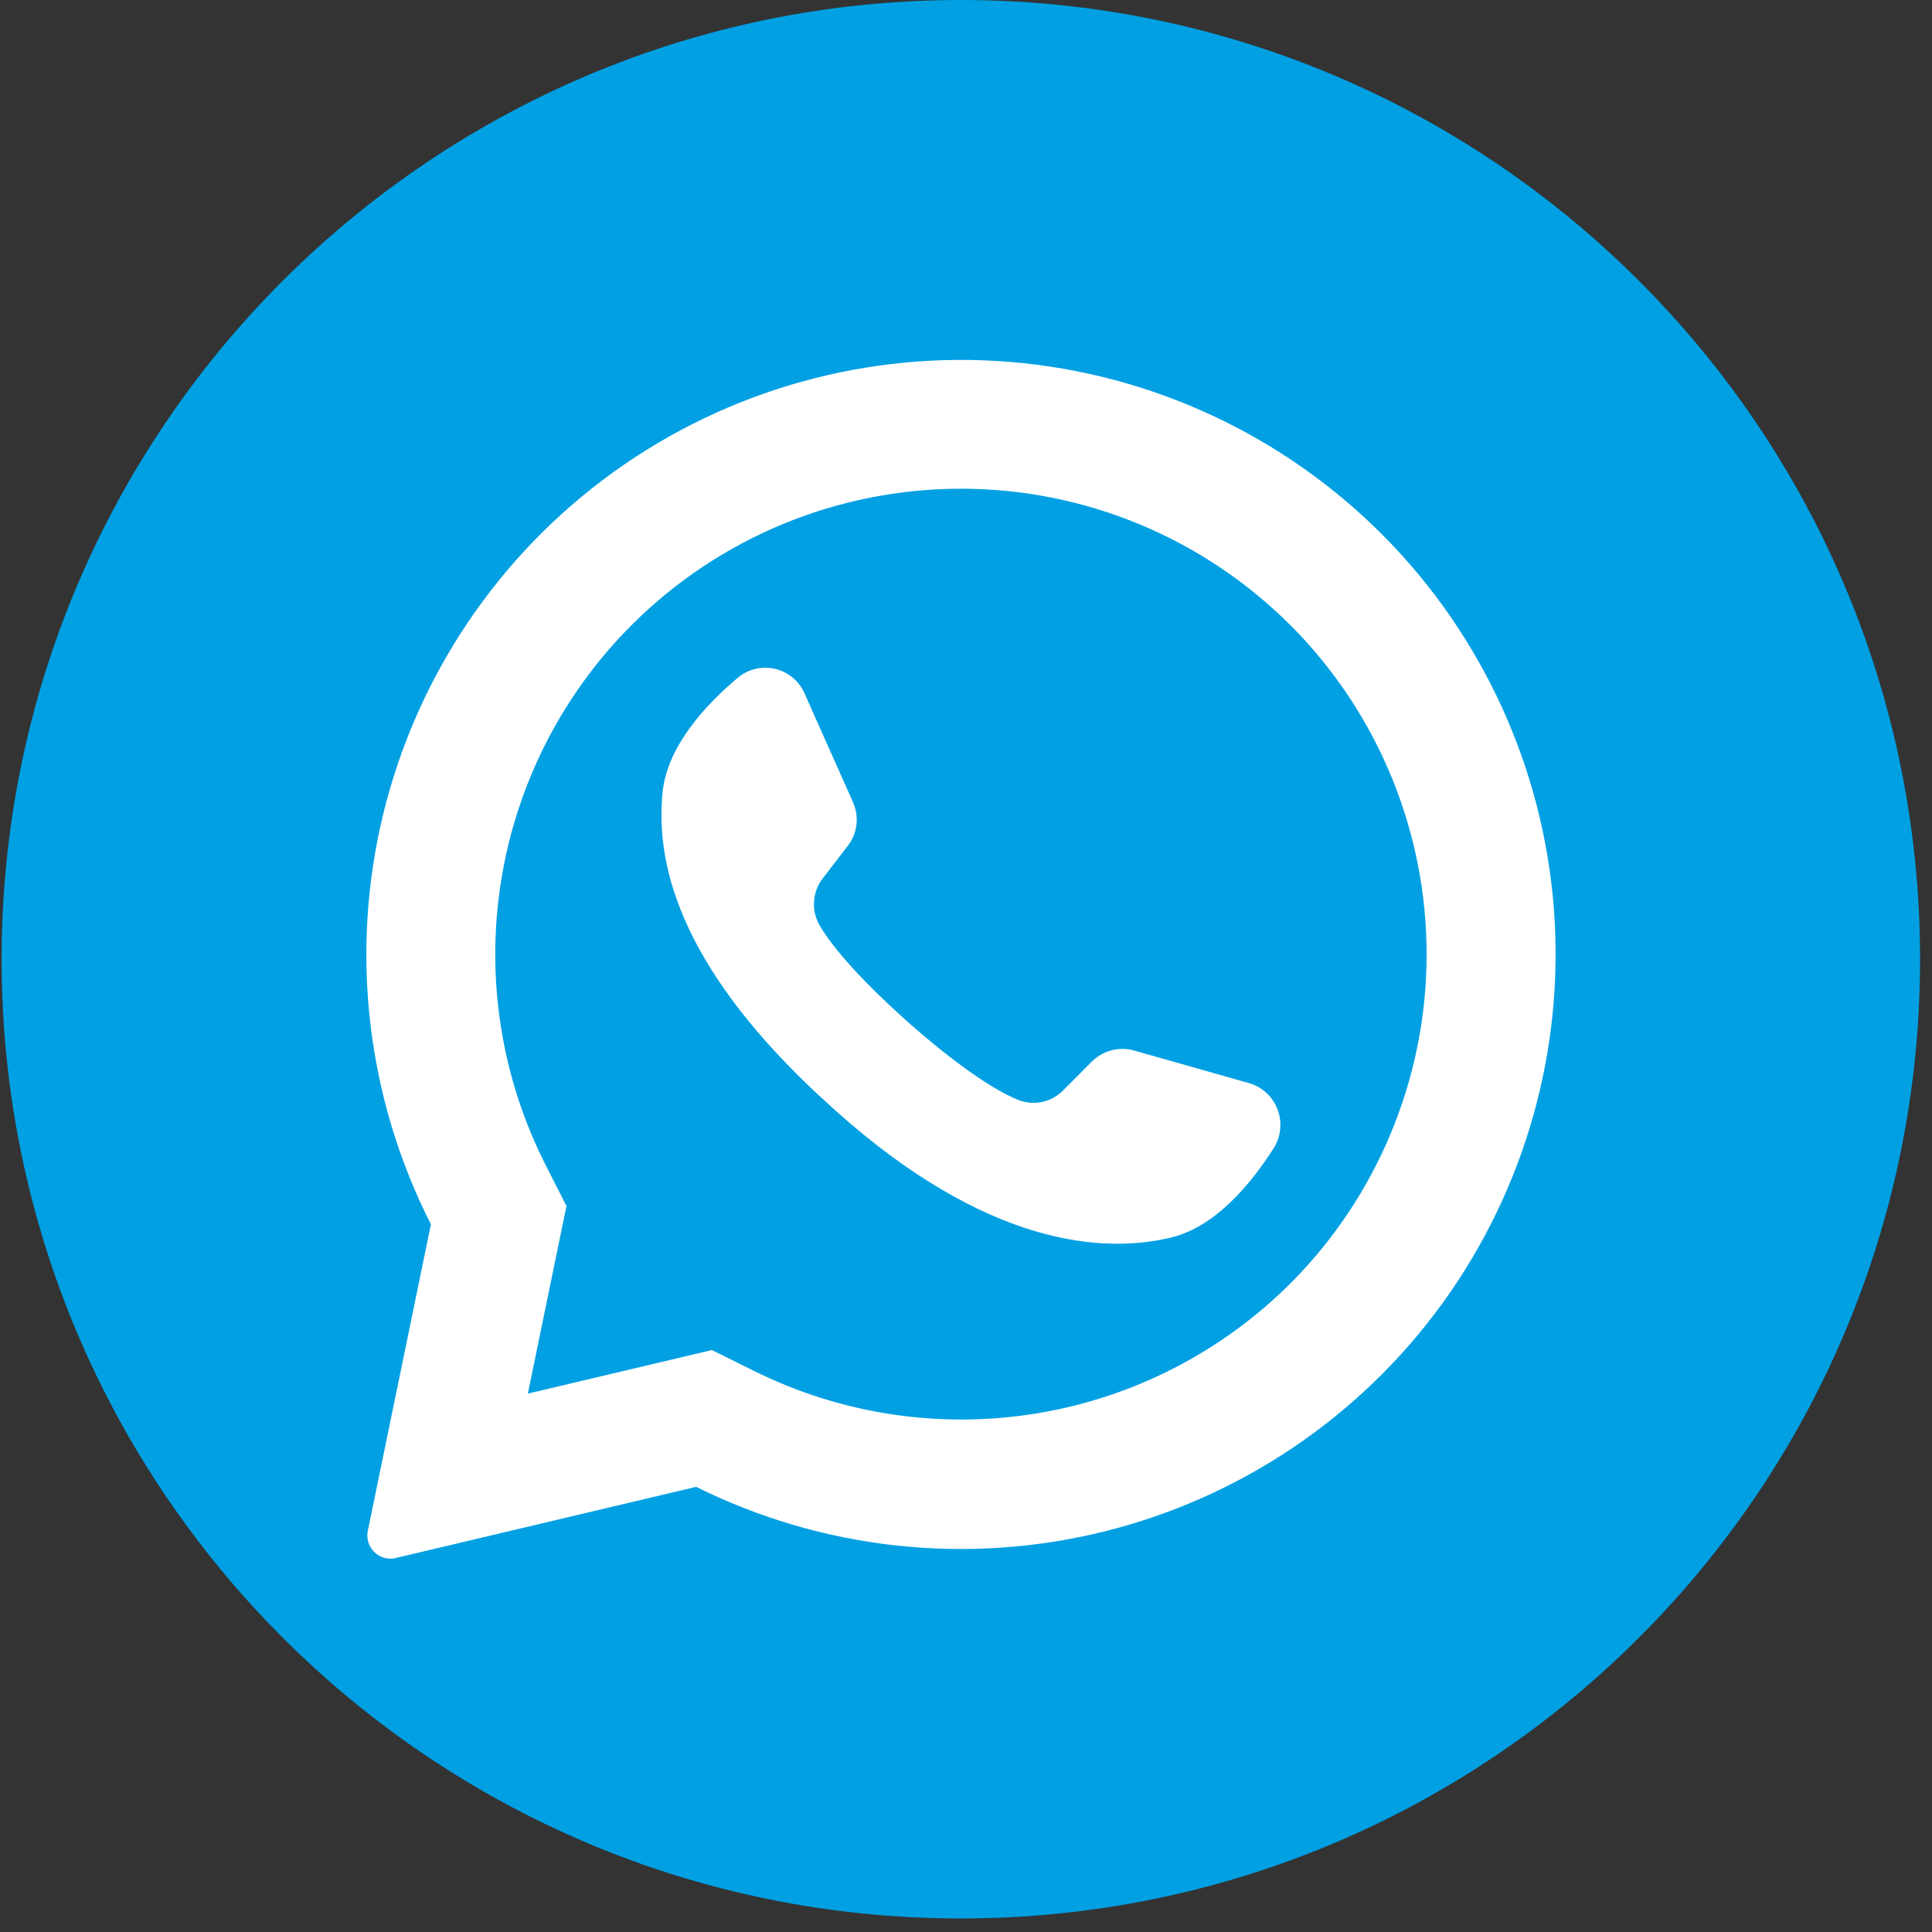
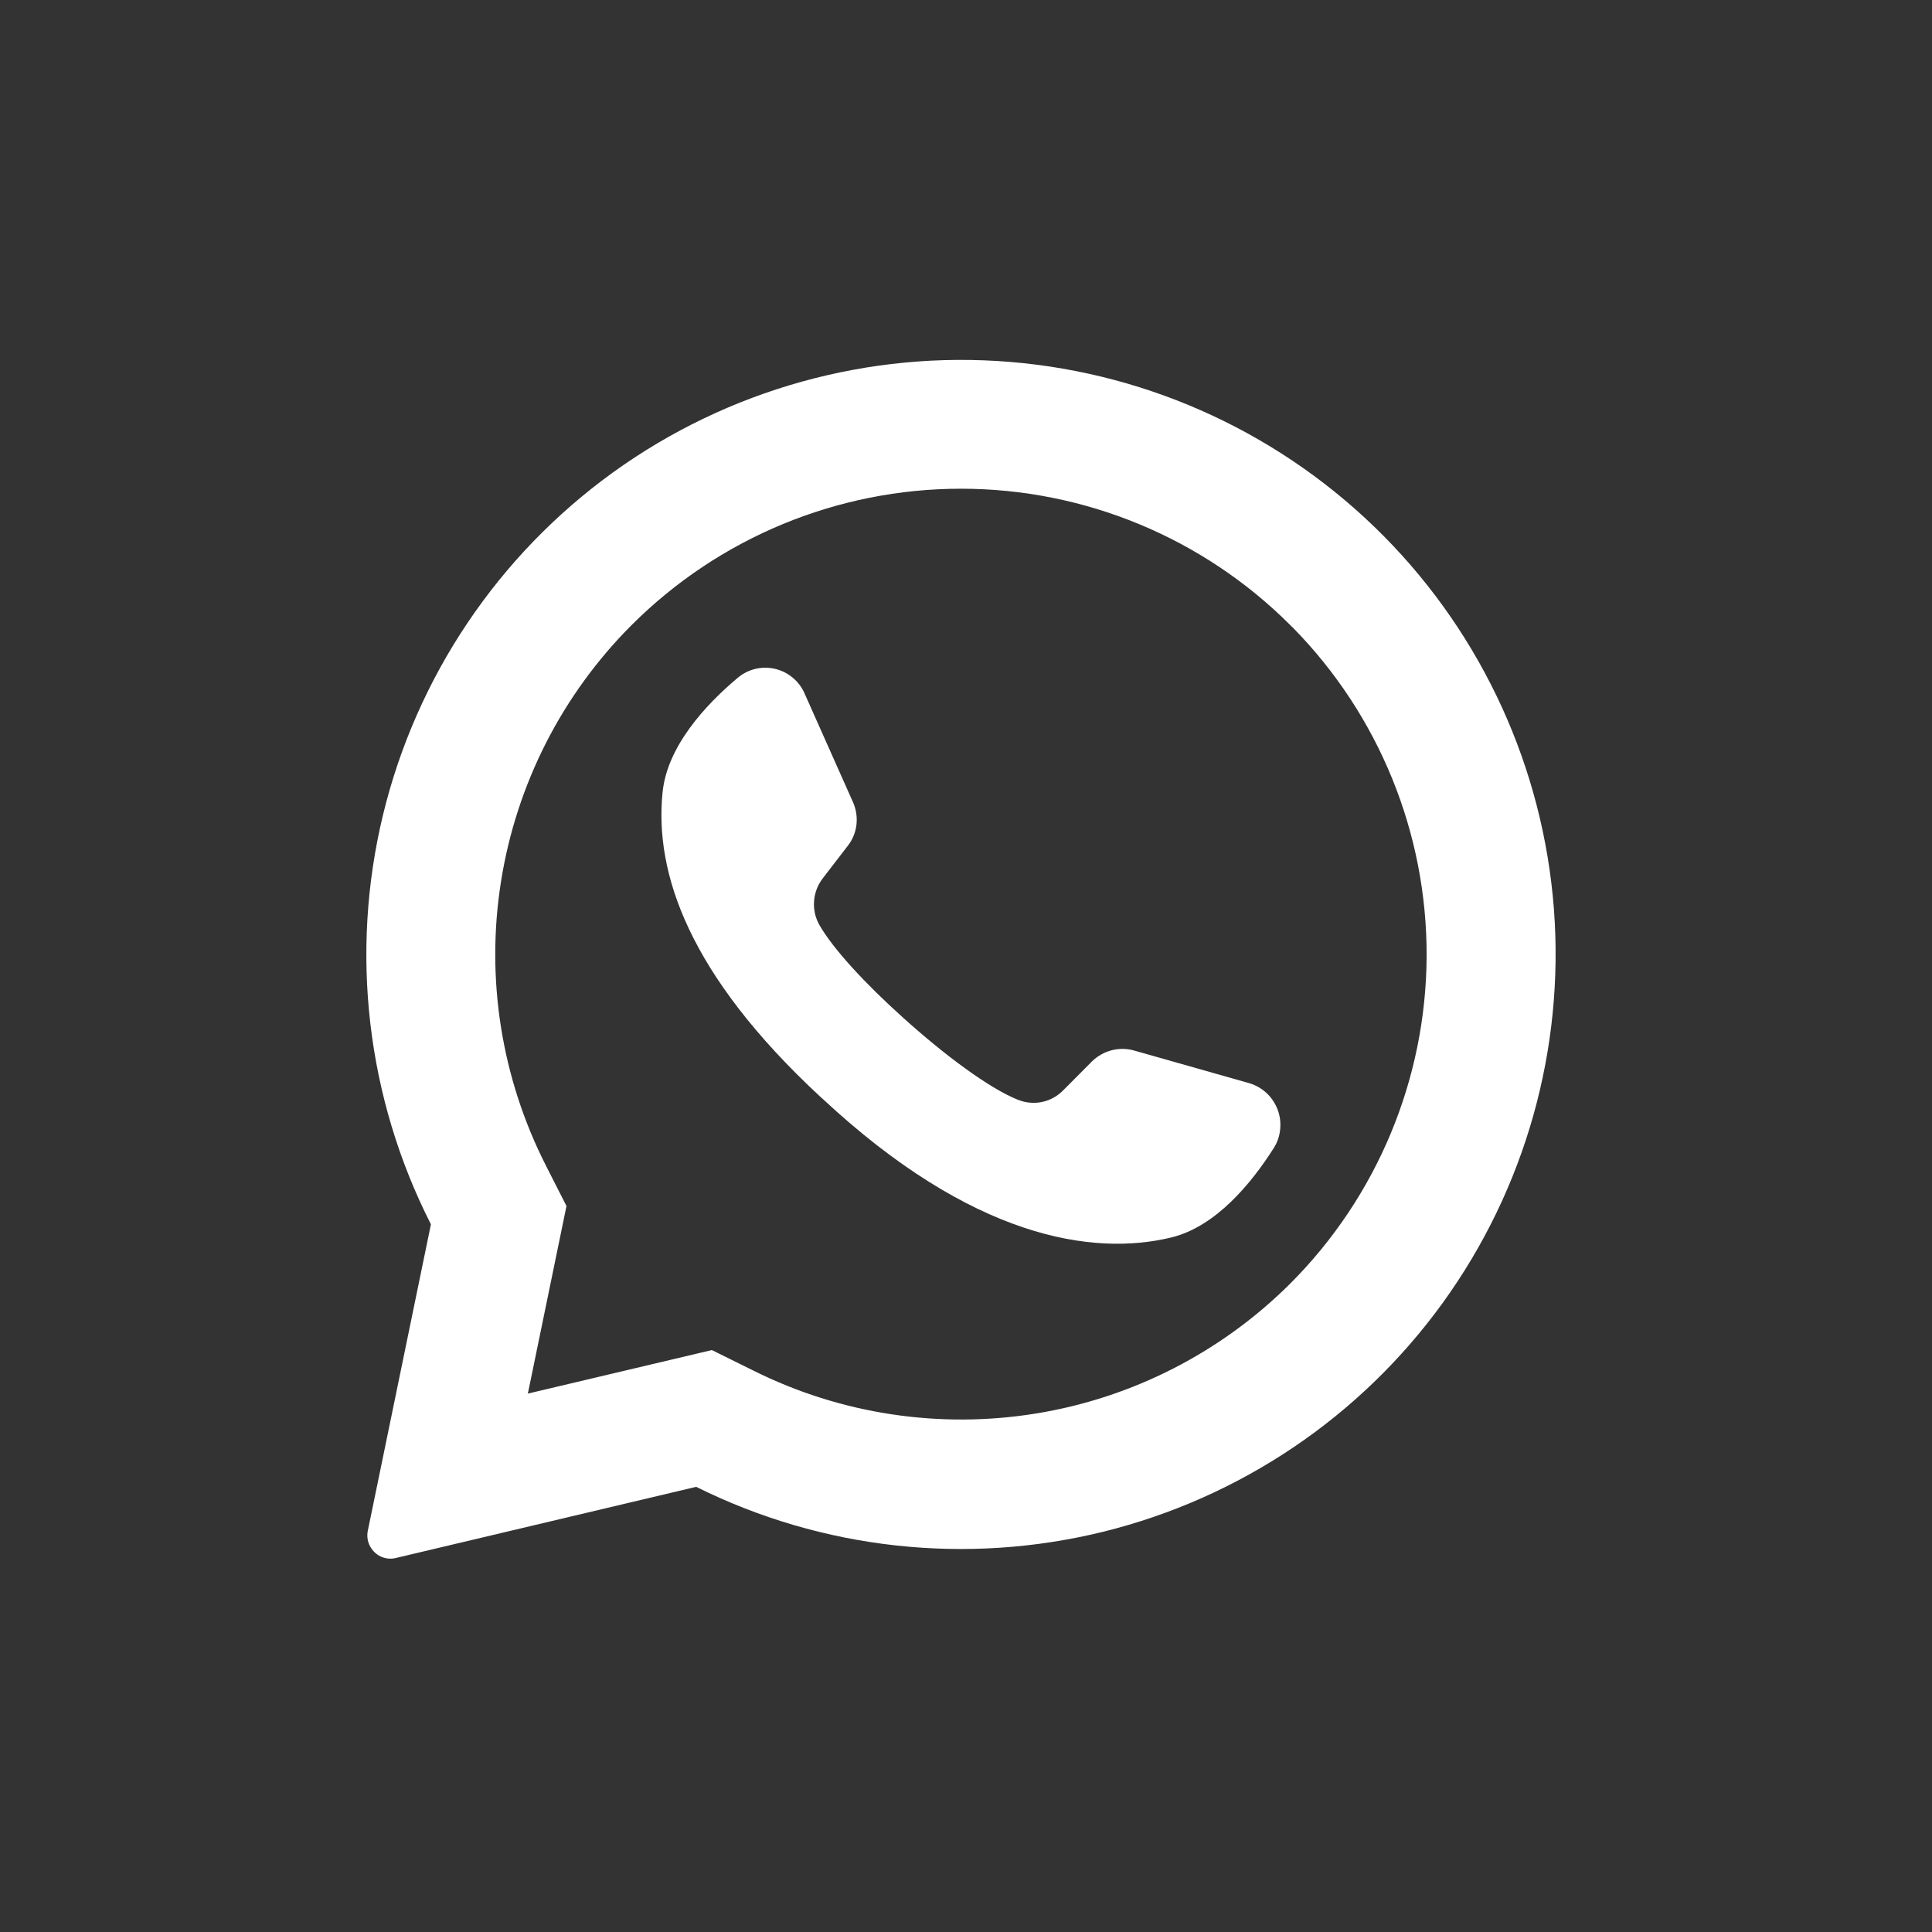
<svg xmlns="http://www.w3.org/2000/svg" width="24" height="24" viewBox="0 0 24 24" fill="none">
  <rect x="0" y="0" width="24" height="24" fill="#333333" stroke="none" />
-   <path d="M11.936 23.832C18.517 23.832 23.852 18.497 23.852 11.916C23.852 5.335 18.517 0 11.936 0C5.355 0 0.02 5.335 0.02 11.916C0.02 18.497 5.355 23.832 11.936 23.832Z" fill="#00A0E3" />
  <path d="M17.191 6.661C15.951 5.409 14.305 4.641 12.549 4.496C10.793 4.351 9.043 4.838 7.614 5.869C6.186 6.901 5.173 8.409 4.758 10.122C4.344 11.834 4.555 13.639 5.353 15.209L4.569 19.016C4.561 19.054 4.561 19.093 4.569 19.131C4.576 19.169 4.592 19.205 4.614 19.236C4.647 19.285 4.693 19.322 4.747 19.343C4.802 19.364 4.861 19.368 4.917 19.354L8.648 18.47C10.214 19.249 12.006 19.446 13.704 19.028C15.402 18.609 16.897 17.602 17.922 16.185C18.947 14.768 19.436 13.033 19.303 11.289C19.169 9.545 18.421 7.905 17.191 6.661ZM16.028 15.945C15.17 16.8 14.066 17.365 12.87 17.559C11.674 17.753 10.447 17.568 9.363 17.028L8.843 16.771L6.556 17.312L6.563 17.284L7.037 14.982L6.782 14.48C6.228 13.391 6.032 12.155 6.224 10.949C6.415 9.743 6.983 8.628 7.846 7.765C8.931 6.68 10.403 6.071 11.937 6.071C13.471 6.071 14.943 6.68 16.028 7.765C16.037 7.775 16.047 7.785 16.058 7.794C17.129 8.882 17.727 10.349 17.722 11.876C17.716 13.402 17.107 14.865 16.028 15.945Z" fill="white" />
  <path d="M15.826 14.257C15.546 14.699 15.103 15.239 14.547 15.373C13.572 15.608 12.075 15.381 10.214 13.645L10.191 13.625C8.554 12.107 8.128 10.843 8.231 9.841C8.288 9.273 8.762 8.758 9.162 8.422C9.225 8.368 9.3 8.33 9.38 8.31C9.461 8.29 9.545 8.29 9.626 8.308C9.707 8.327 9.782 8.364 9.846 8.417C9.91 8.47 9.961 8.537 9.994 8.613L10.597 9.967C10.636 10.055 10.65 10.152 10.639 10.247C10.627 10.343 10.59 10.433 10.53 10.509L10.226 10.904C10.161 10.986 10.121 11.085 10.113 11.19C10.104 11.294 10.127 11.398 10.178 11.489C10.349 11.789 10.758 12.229 11.212 12.636C11.721 13.097 12.285 13.518 12.643 13.661C12.739 13.7 12.844 13.71 12.945 13.689C13.046 13.668 13.138 13.616 13.21 13.542L13.564 13.186C13.632 13.119 13.717 13.071 13.809 13.047C13.902 13.023 14 13.024 14.092 13.051L15.523 13.457C15.602 13.481 15.674 13.523 15.735 13.579C15.795 13.636 15.841 13.706 15.871 13.783C15.9 13.86 15.911 13.943 15.903 14.025C15.896 14.107 15.87 14.187 15.826 14.257Z" fill="white" />
</svg>